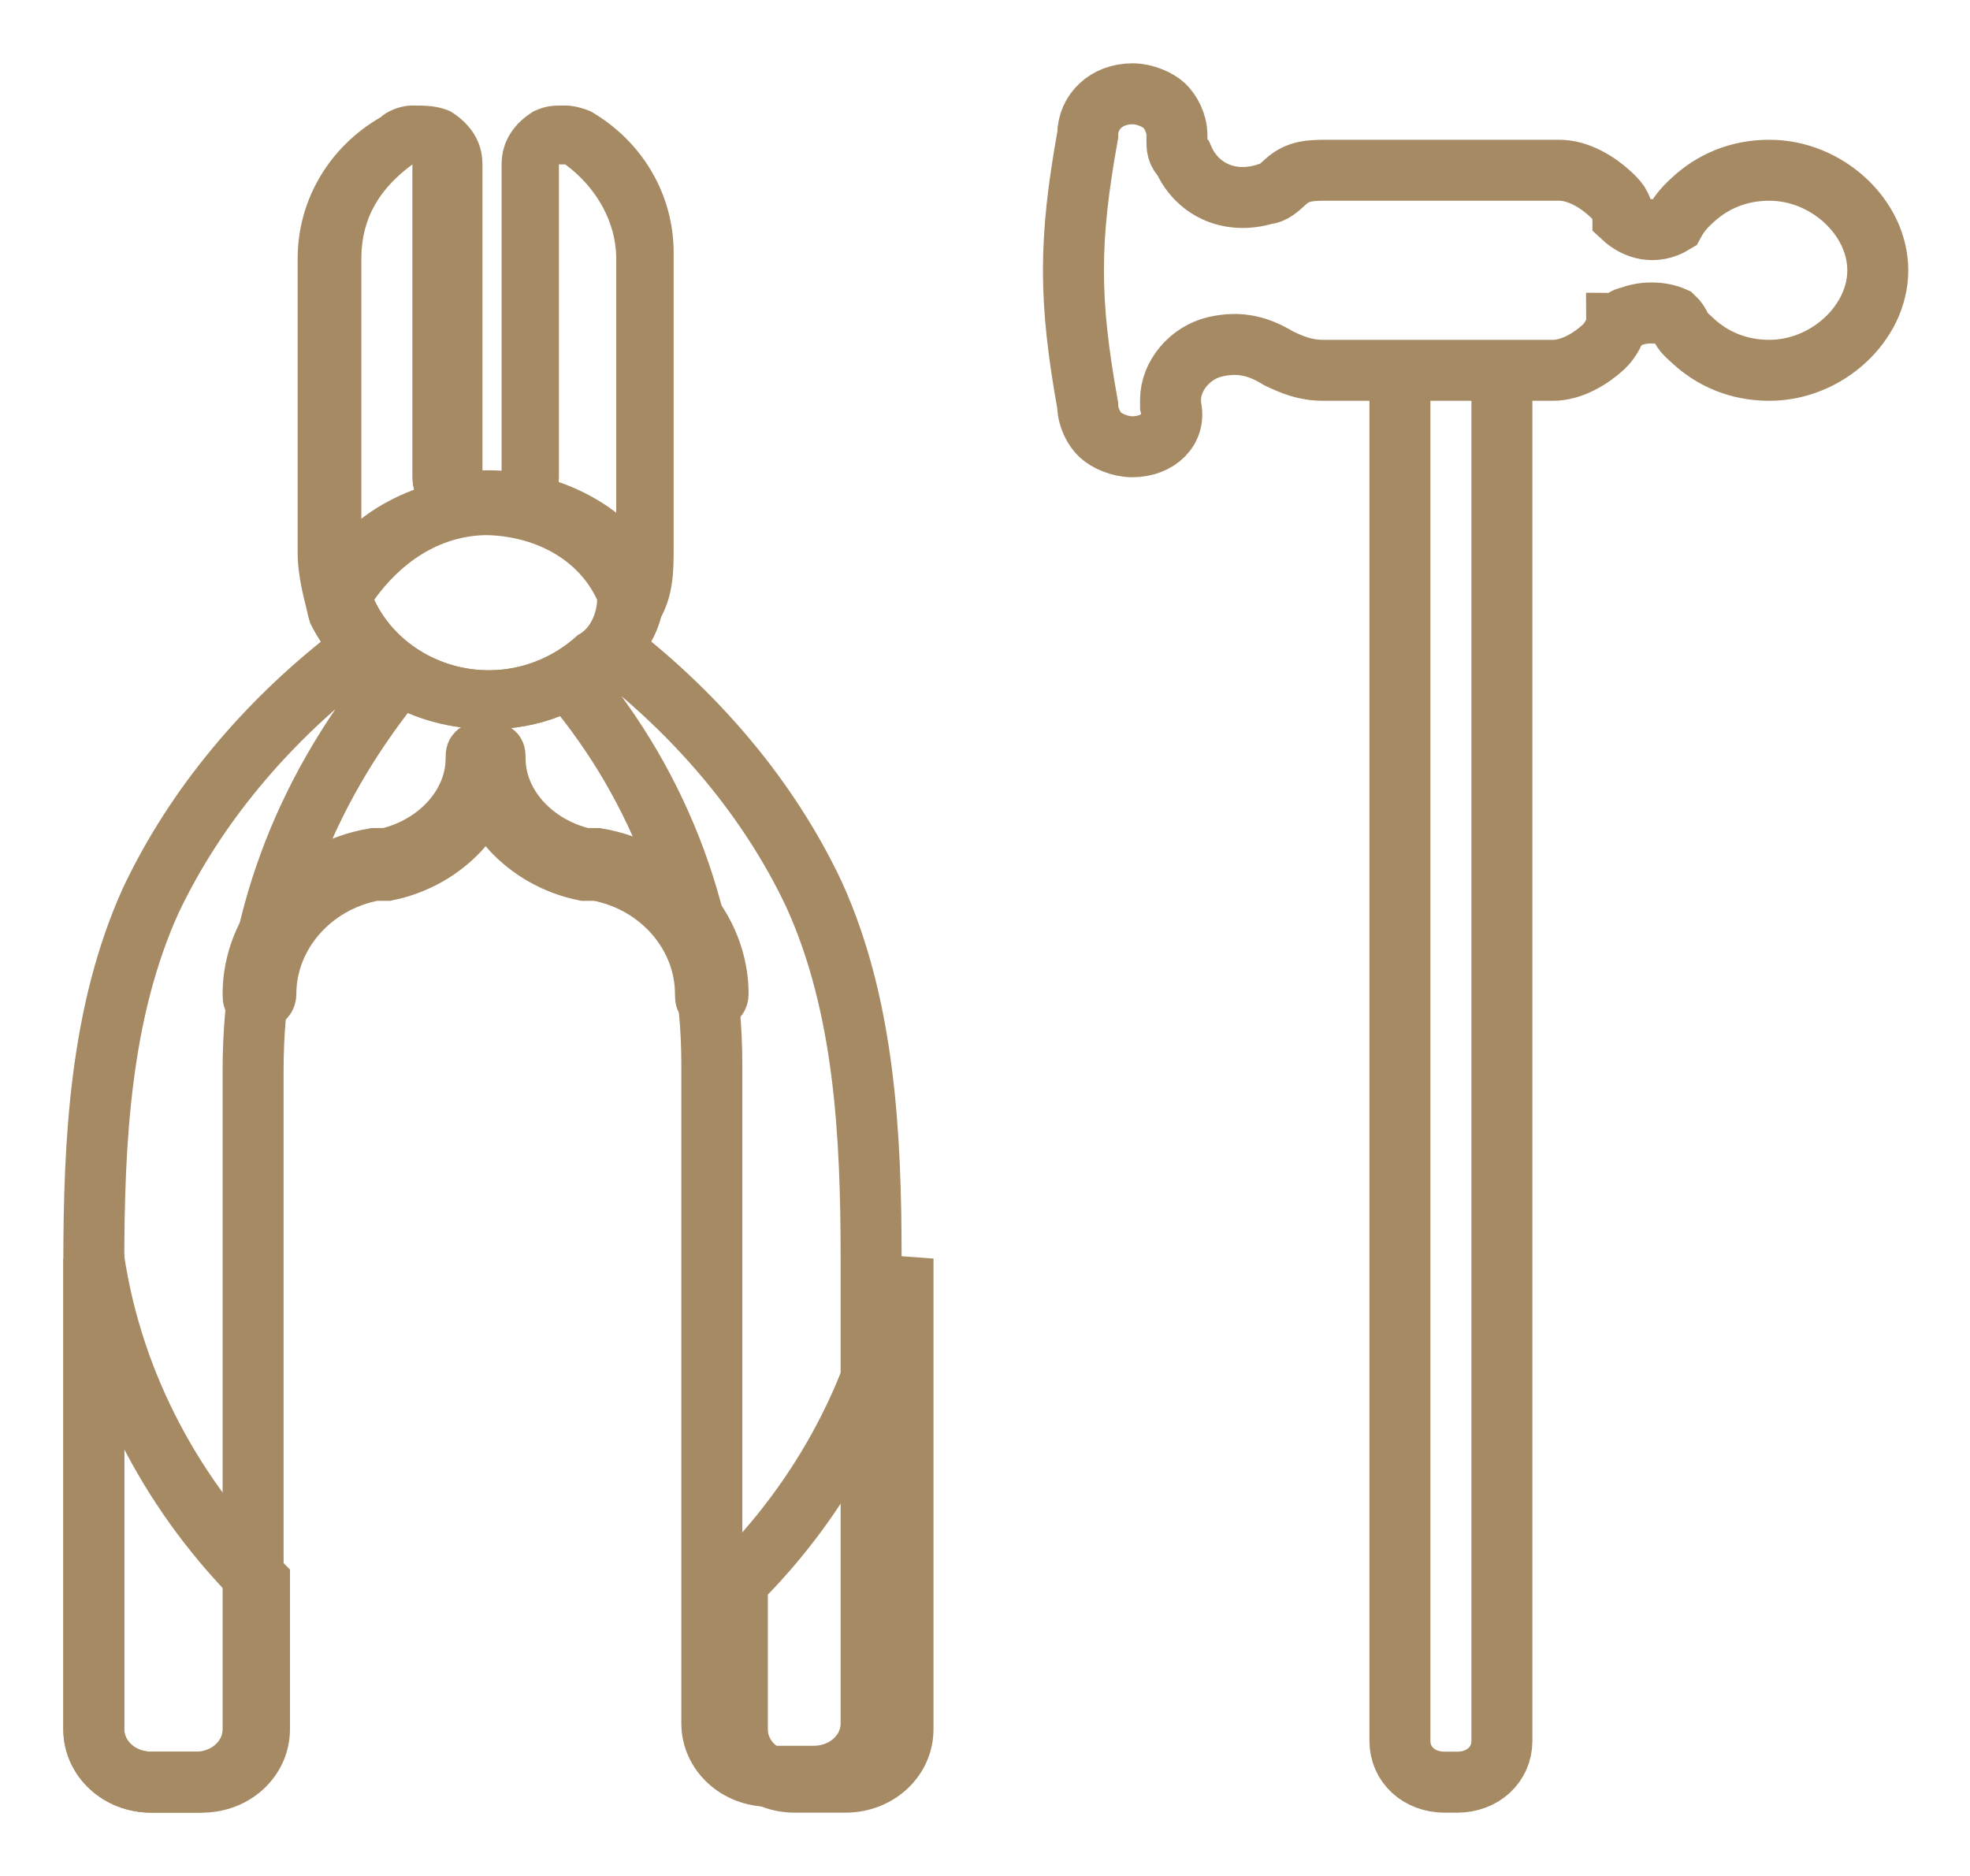
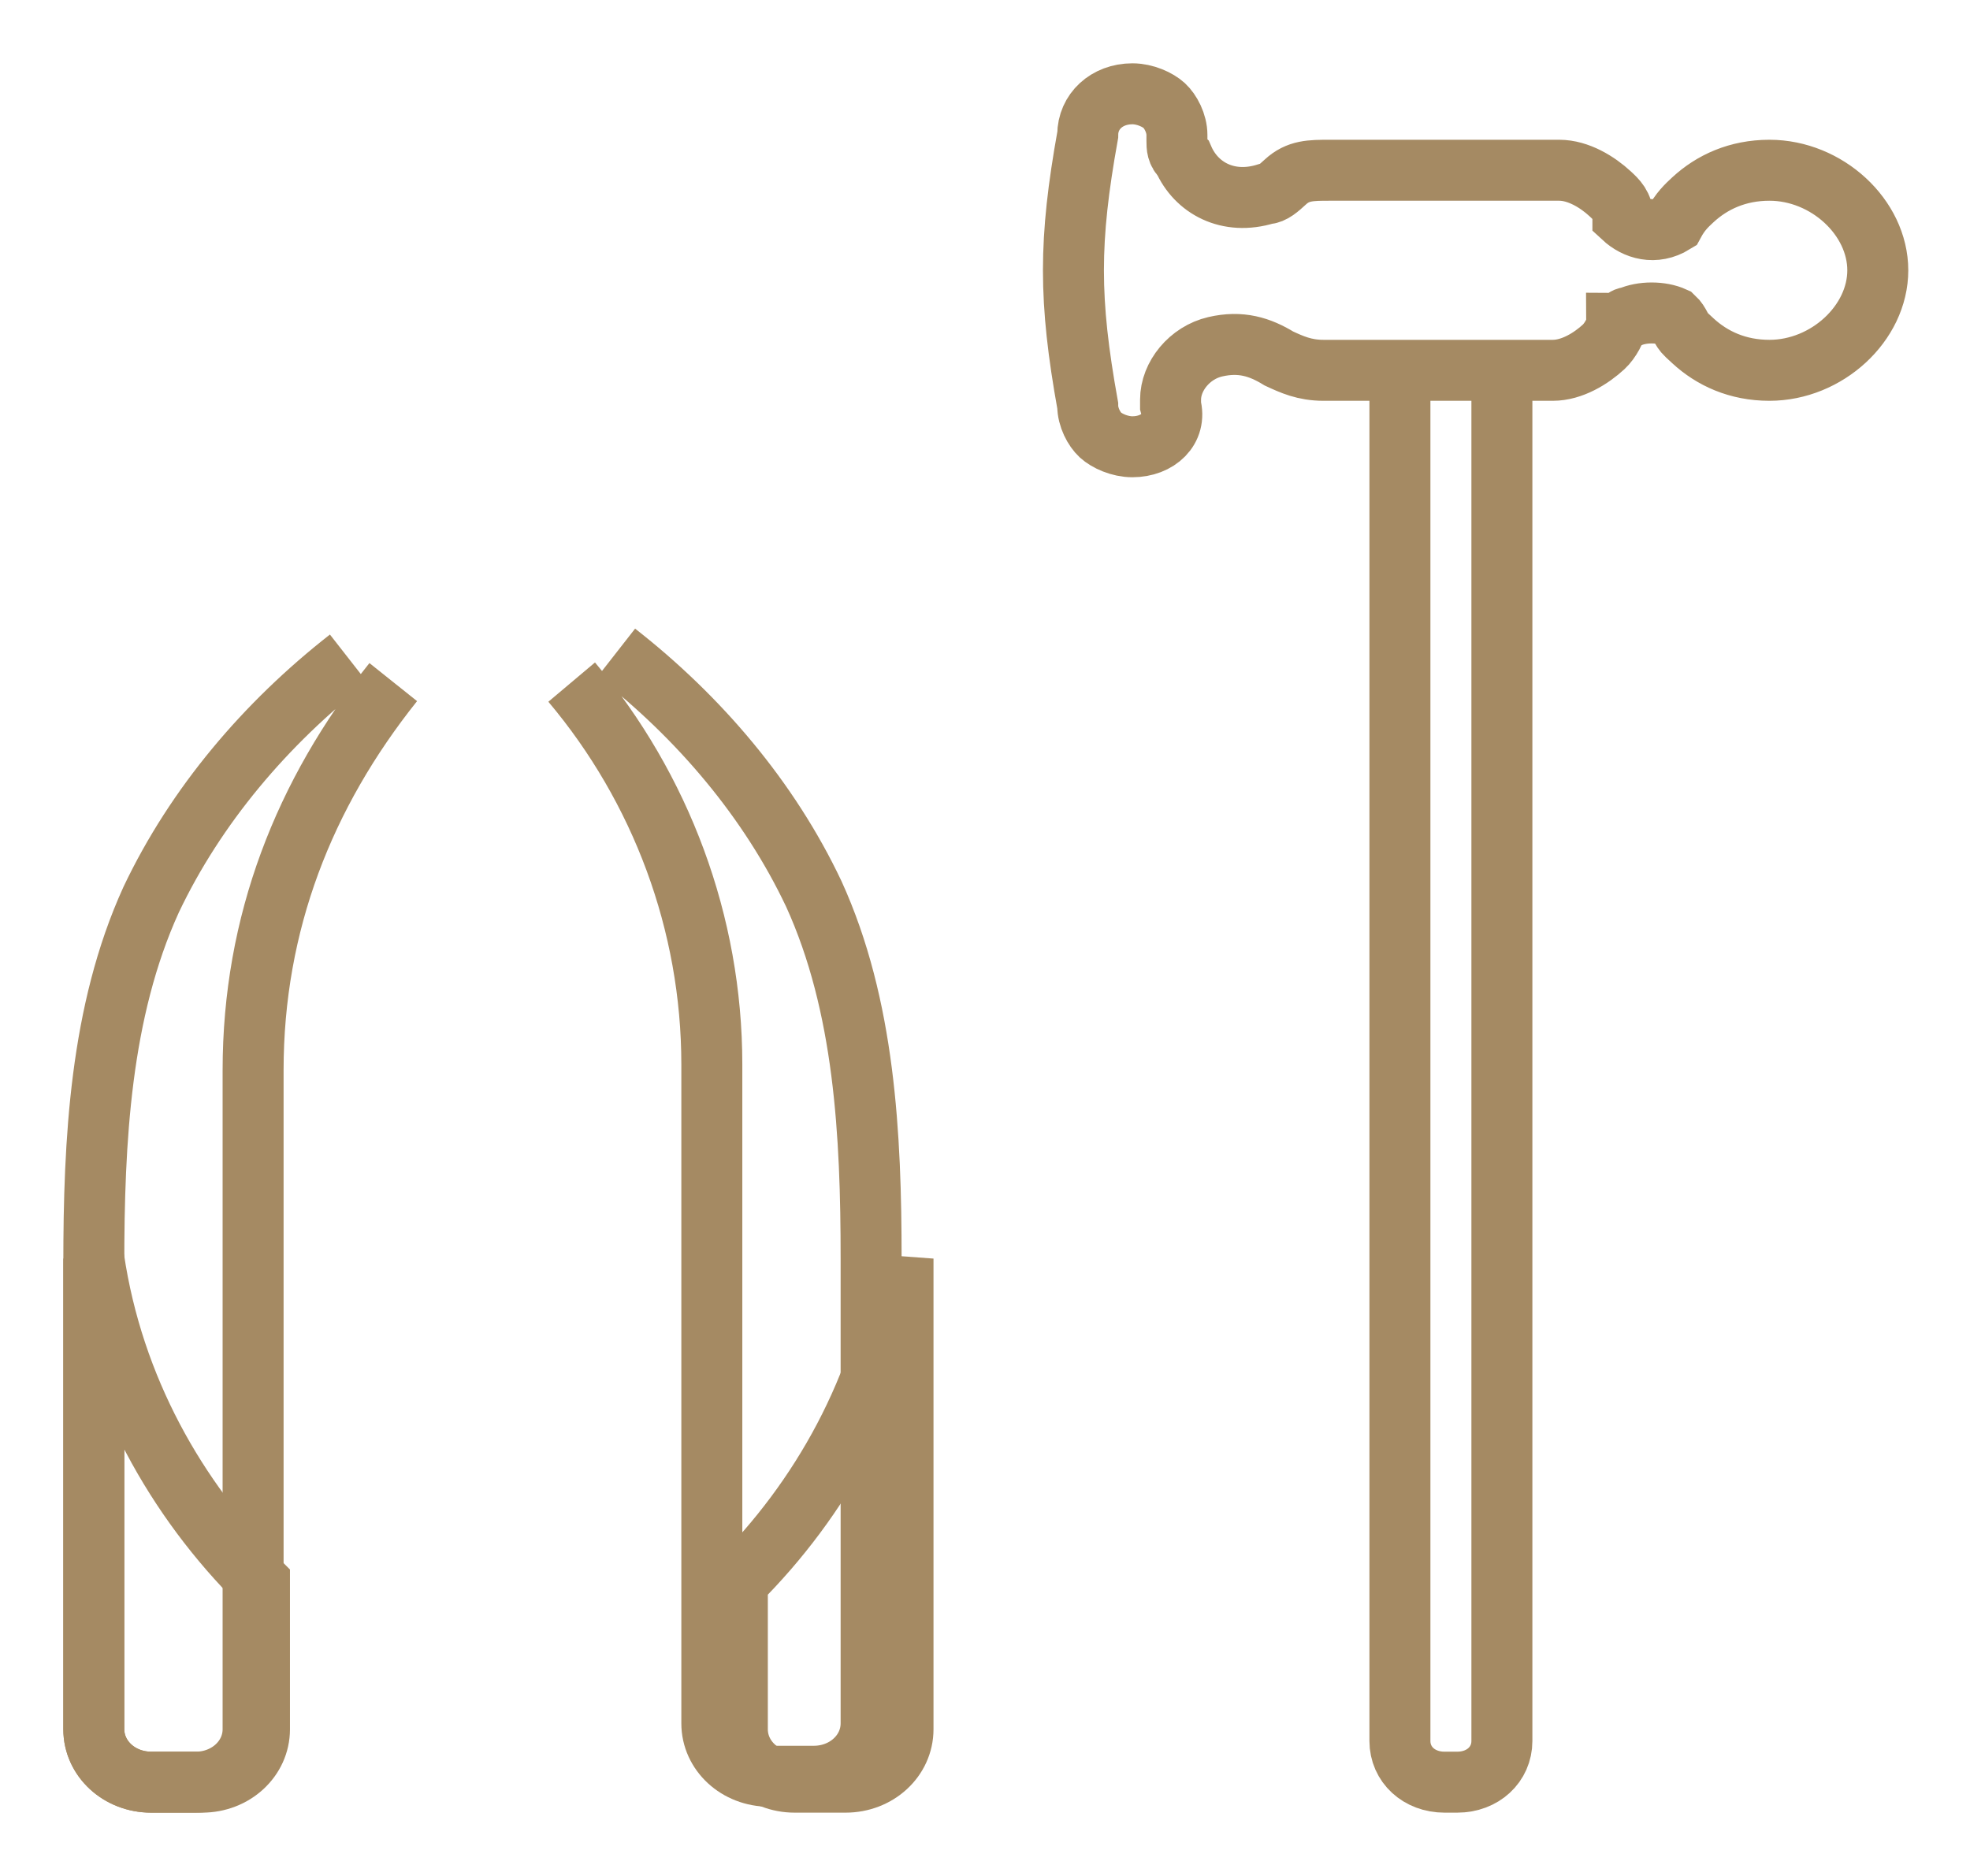
<svg xmlns="http://www.w3.org/2000/svg" width="21" height="20" viewBox="0 0 21 20" fill="none">
-   <path d="M2.766 10.659C2.698 10.659 2.698 10.659 2.698 10.596C2.698 9.906 3.242 9.279 3.989 9.153C4.057 9.153 4.057 9.153 4.125 9.153C4.668 9.028 5.075 8.589 5.075 8.087C5.075 8.024 5.075 8.024 5.143 8.024C5.211 8.024 5.211 8.024 5.211 8.087C5.211 8.652 4.736 9.153 4.125 9.279C4.057 9.279 4.057 9.279 3.989 9.279C3.31 9.404 2.834 9.969 2.834 10.596C2.834 10.659 2.766 10.659 2.766 10.659Z" stroke="#A58A63" stroke-width="0.65" stroke-miterlimit="10" />
-   <path d="M7.588 10.659C7.52 10.659 7.52 10.659 7.52 10.596C7.52 9.969 7.044 9.404 6.365 9.279C6.297 9.279 6.229 9.279 6.229 9.279C5.618 9.153 5.143 8.652 5.143 8.087C5.143 8.024 5.143 8.024 5.21 8.024C5.278 8.024 5.278 8.024 5.278 8.087C5.278 8.589 5.686 9.028 6.229 9.153C6.297 9.153 6.297 9.153 6.365 9.153C7.112 9.279 7.655 9.906 7.655 10.596C7.655 10.659 7.588 10.659 7.588 10.659Z" stroke="#A58A63" stroke-width="0.65" stroke-miterlimit="10" />
  <path d="M4.192 7.272C3.241 8.463 2.698 9.843 2.698 11.411V18.436C2.698 18.749 2.426 19 2.087 19C1.951 19 1.747 19 1.611 19C1.272 19 1 18.749 1 18.436C1 16.805 1 15.111 1 13.481C1 12.164 1.068 10.784 1.611 9.592C2.087 8.589 2.834 7.711 3.717 7.021" stroke="#A58A63" stroke-width="0.65" stroke-miterlimit="10" />
  <path d="M6.094 7.272C7.045 8.401 7.588 9.843 7.588 11.348V18.373C7.588 18.686 7.86 18.937 8.2 18.937C8.335 18.937 8.539 18.937 8.675 18.937C9.015 18.937 9.286 18.686 9.286 18.373C9.286 16.742 9.286 15.049 9.286 13.418C9.286 12.101 9.218 10.721 8.675 9.53C8.2 8.526 7.453 7.648 6.57 6.958" stroke="#A58A63" stroke-width="0.65" stroke-miterlimit="10" />
  <path d="M1 13.418C1 15.111 1 16.742 1 18.436C1 18.749 1.272 19 1.611 19C1.815 19 1.951 19 2.155 19C2.494 19 2.766 18.749 2.766 18.436V16.868C1.883 15.989 1.204 14.798 1 13.418Z" stroke="#A58A63" stroke-width="0.65" stroke-miterlimit="10" />
  <path d="M9.626 13.418C9.626 15.111 9.626 16.742 9.626 18.436C9.626 18.749 9.354 19 9.014 19C8.811 19 8.675 19 8.471 19C8.131 19 7.86 18.749 7.86 18.436V16.868C8.743 15.989 9.422 14.798 9.626 13.418Z" stroke="#A58A63" stroke-width="0.65" stroke-miterlimit="10" />
  <path d="M16.01 3.948V18.561C16.01 18.812 15.806 19 15.534 19H15.398C15.127 19 14.923 18.812 14.923 18.561V3.948" stroke="#A58A63" stroke-width="0.65" stroke-miterlimit="10" />
  <path d="M12.071 4.763C11.935 4.763 11.799 4.7 11.731 4.638C11.663 4.575 11.595 4.449 11.595 4.324C11.392 3.195 11.392 2.568 11.595 1.439C11.595 1.188 11.799 1 12.071 1C12.207 1 12.342 1.063 12.41 1.125C12.478 1.188 12.546 1.314 12.546 1.439V1.502C12.546 1.564 12.546 1.627 12.614 1.69C12.75 2.003 13.089 2.192 13.497 2.066C13.565 2.066 13.633 2.003 13.701 1.941C13.837 1.815 13.972 1.815 14.176 1.815H16.621C16.825 1.815 17.029 1.941 17.164 2.066C17.232 2.129 17.3 2.192 17.3 2.317C17.436 2.443 17.64 2.505 17.844 2.38C17.912 2.254 17.979 2.192 18.047 2.129C18.251 1.941 18.523 1.815 18.862 1.815C19.474 1.815 20.017 2.317 20.017 2.882C20.017 3.446 19.474 3.948 18.862 3.948C18.523 3.948 18.251 3.822 18.047 3.634L17.979 3.571C17.912 3.509 17.912 3.446 17.844 3.383C17.708 3.321 17.504 3.321 17.368 3.383C17.3 3.383 17.3 3.446 17.232 3.446C17.232 3.509 17.164 3.634 17.096 3.697C16.961 3.822 16.757 3.948 16.553 3.948H14.108C13.905 3.948 13.769 3.885 13.633 3.822C13.429 3.697 13.225 3.634 12.954 3.697C12.682 3.76 12.478 4.01 12.478 4.261V4.324C12.546 4.575 12.342 4.763 12.071 4.763Z" stroke="#A58A63" stroke-width="0.65" stroke-miterlimit="10" />
-   <path d="M6.026 1.753C6.366 2.003 6.569 2.38 6.569 2.756V5.892C6.569 6.08 6.501 6.206 6.434 6.394C6.366 6.519 6.298 6.707 6.162 6.77C5.89 7.021 5.551 7.146 5.211 7.146C4.668 7.146 4.192 6.833 3.989 6.394C4.26 6.017 4.668 5.704 5.211 5.704H5.279C5.686 5.704 5.958 5.39 5.958 5.077V1.753H6.026ZM6.026 1.125C5.89 1.125 5.822 1.125 5.686 1.188C5.483 1.314 5.347 1.502 5.347 1.753V5.077H5.211C4.464 5.077 3.717 5.453 3.377 6.08C3.242 6.268 3.242 6.456 3.309 6.645C3.649 7.334 4.396 7.774 5.211 7.774C5.754 7.774 6.23 7.585 6.637 7.209C6.841 7.021 6.977 6.833 7.045 6.582C7.181 6.331 7.181 6.08 7.181 5.829V2.693C7.181 2.066 6.841 1.502 6.298 1.188C6.298 1.188 6.162 1.125 6.026 1.125Z" fill="#A58A63" />
-   <path d="M4.396 1.753V5.077C4.396 5.453 4.735 5.704 5.075 5.704H5.143C5.686 5.704 6.162 5.955 6.365 6.394C6.365 6.519 6.297 6.707 6.162 6.77C5.89 7.021 5.55 7.146 5.211 7.146C4.667 7.146 4.192 6.833 3.988 6.394C3.92 6.268 3.852 6.08 3.852 5.892V2.756C3.852 2.317 4.056 2.003 4.396 1.753ZM4.396 1.125C4.26 1.125 4.124 1.188 4.056 1.251C3.513 1.564 3.173 2.129 3.173 2.756V5.892C3.173 6.143 3.241 6.394 3.309 6.645C3.649 7.334 4.396 7.774 5.211 7.774C5.754 7.774 6.23 7.585 6.637 7.209C6.841 7.021 6.977 6.833 7.045 6.582C7.112 6.394 7.112 6.206 7.045 6.017C6.705 5.39 5.958 5.014 5.211 5.014H5.143V1.753C5.143 1.502 5.007 1.314 4.803 1.188C4.667 1.125 4.532 1.125 4.396 1.125Z" fill="#A58A63" />
</svg>